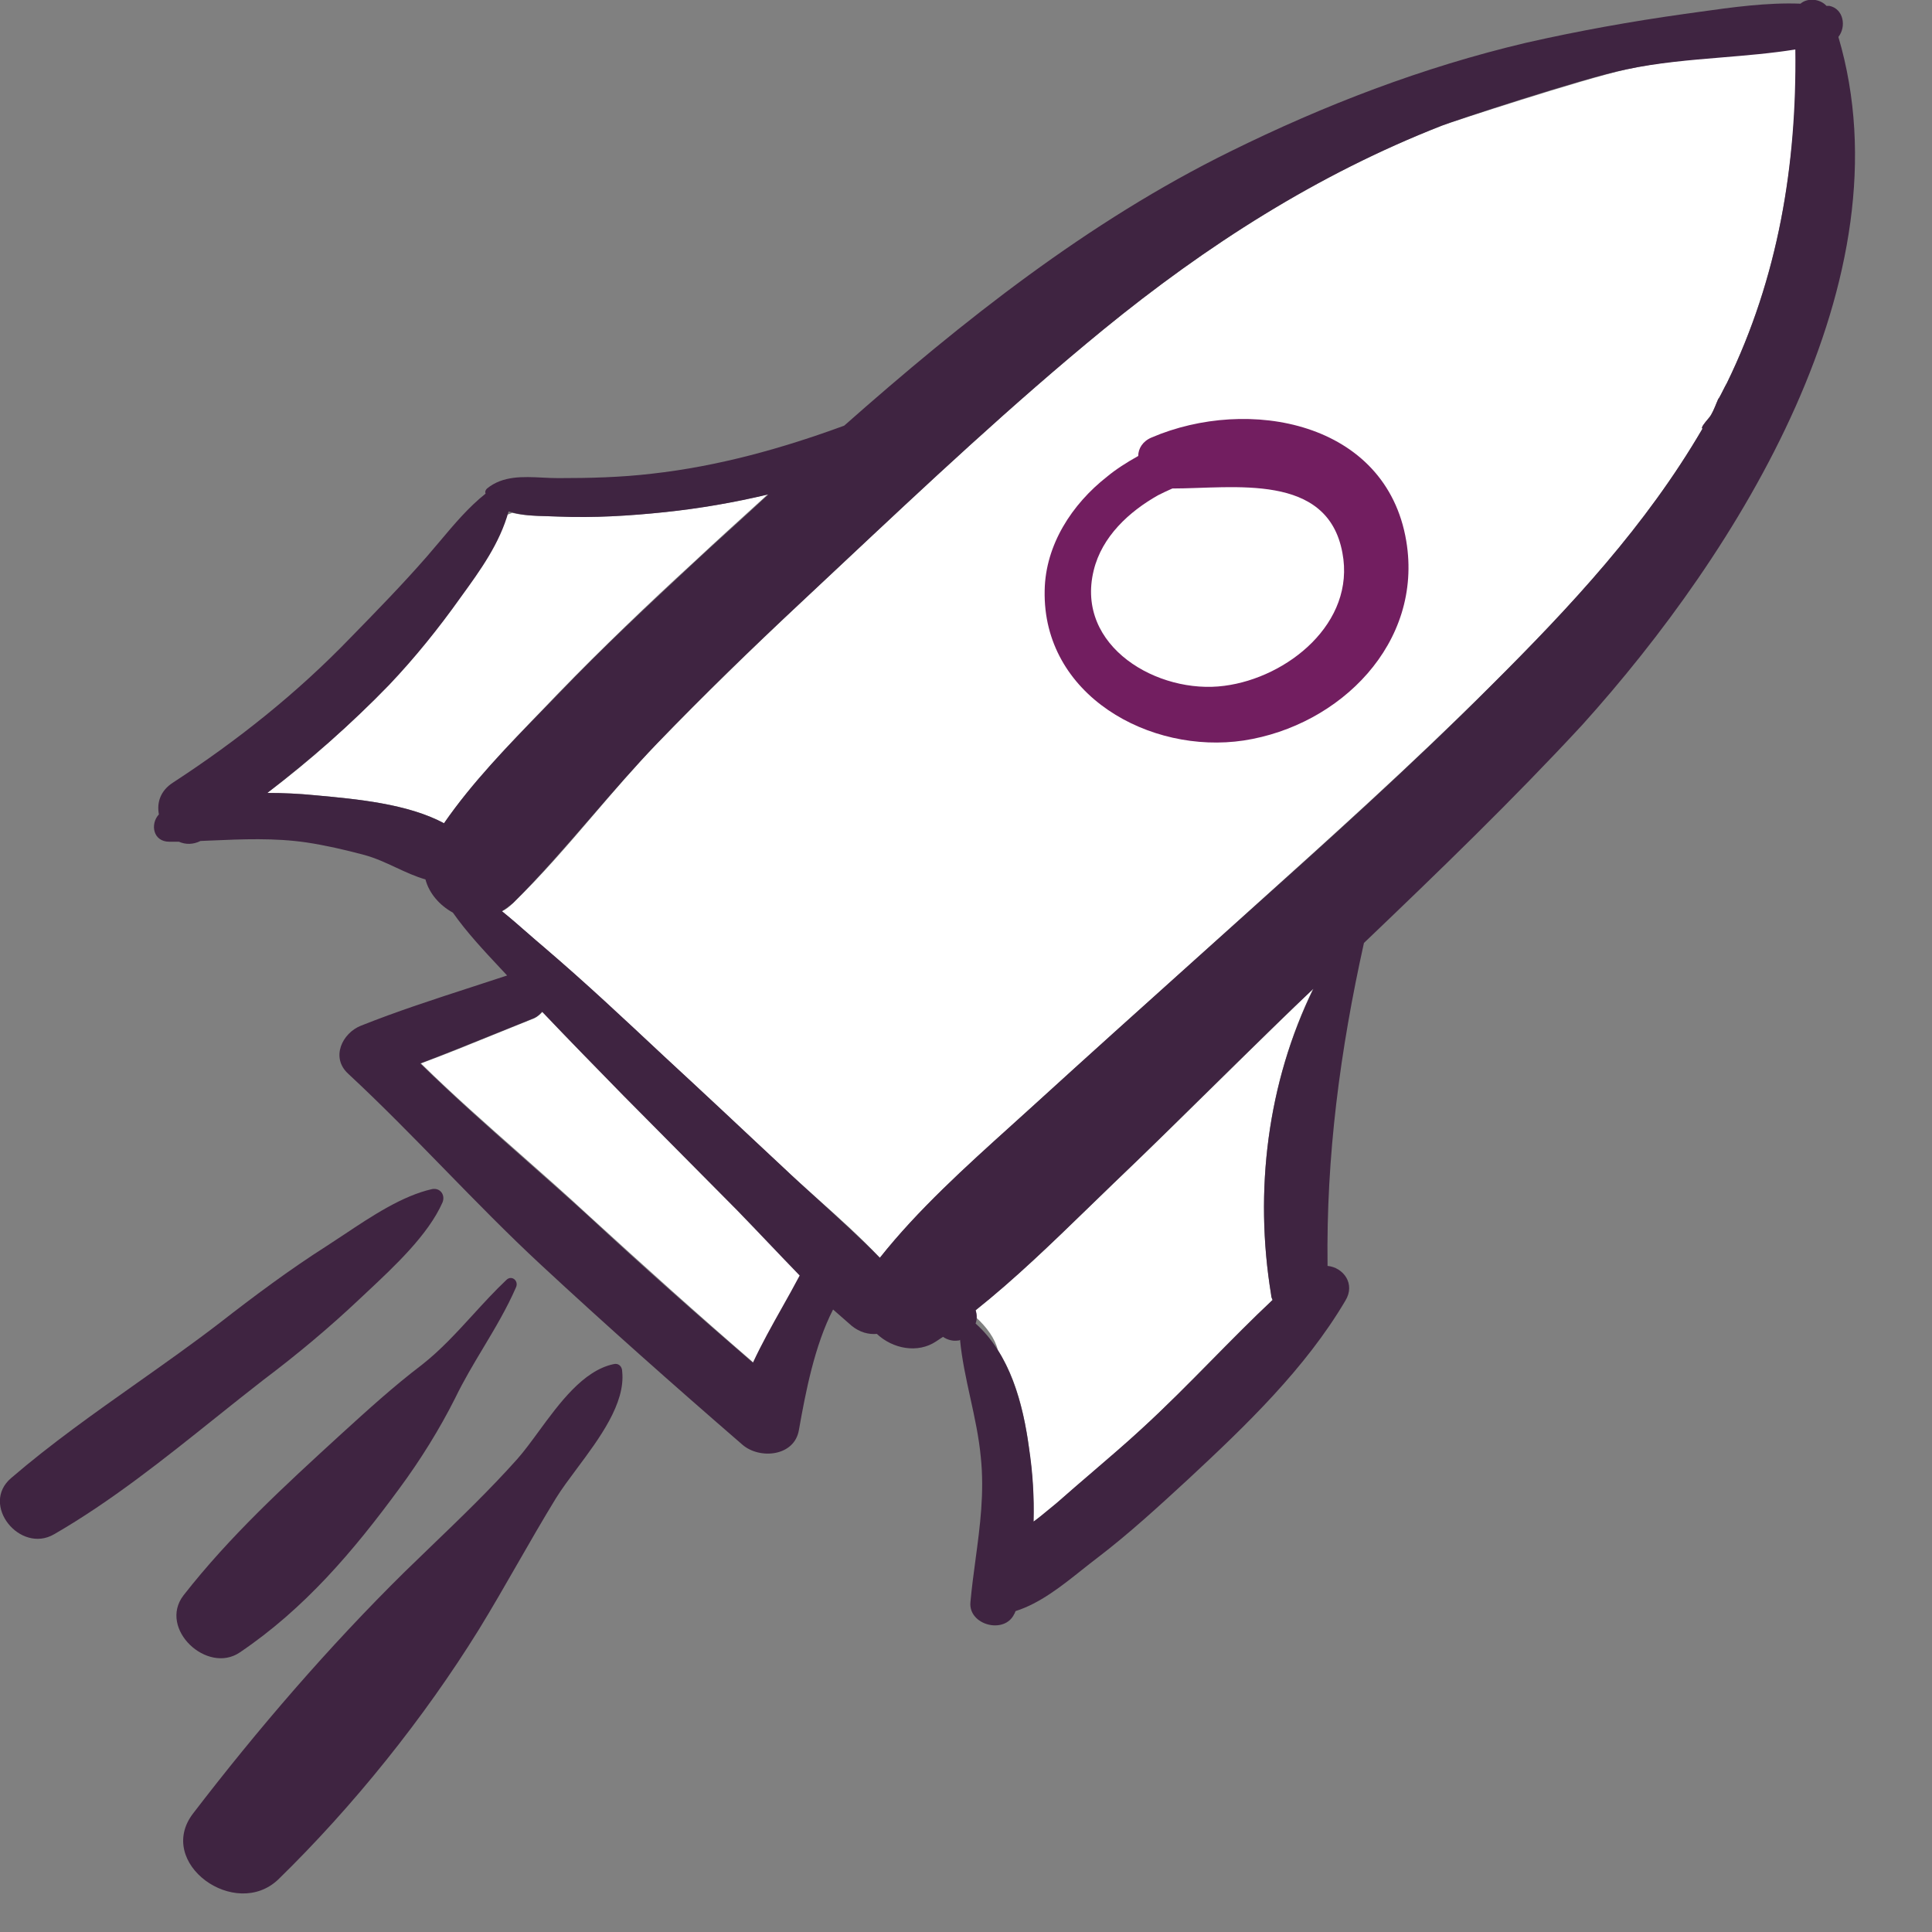
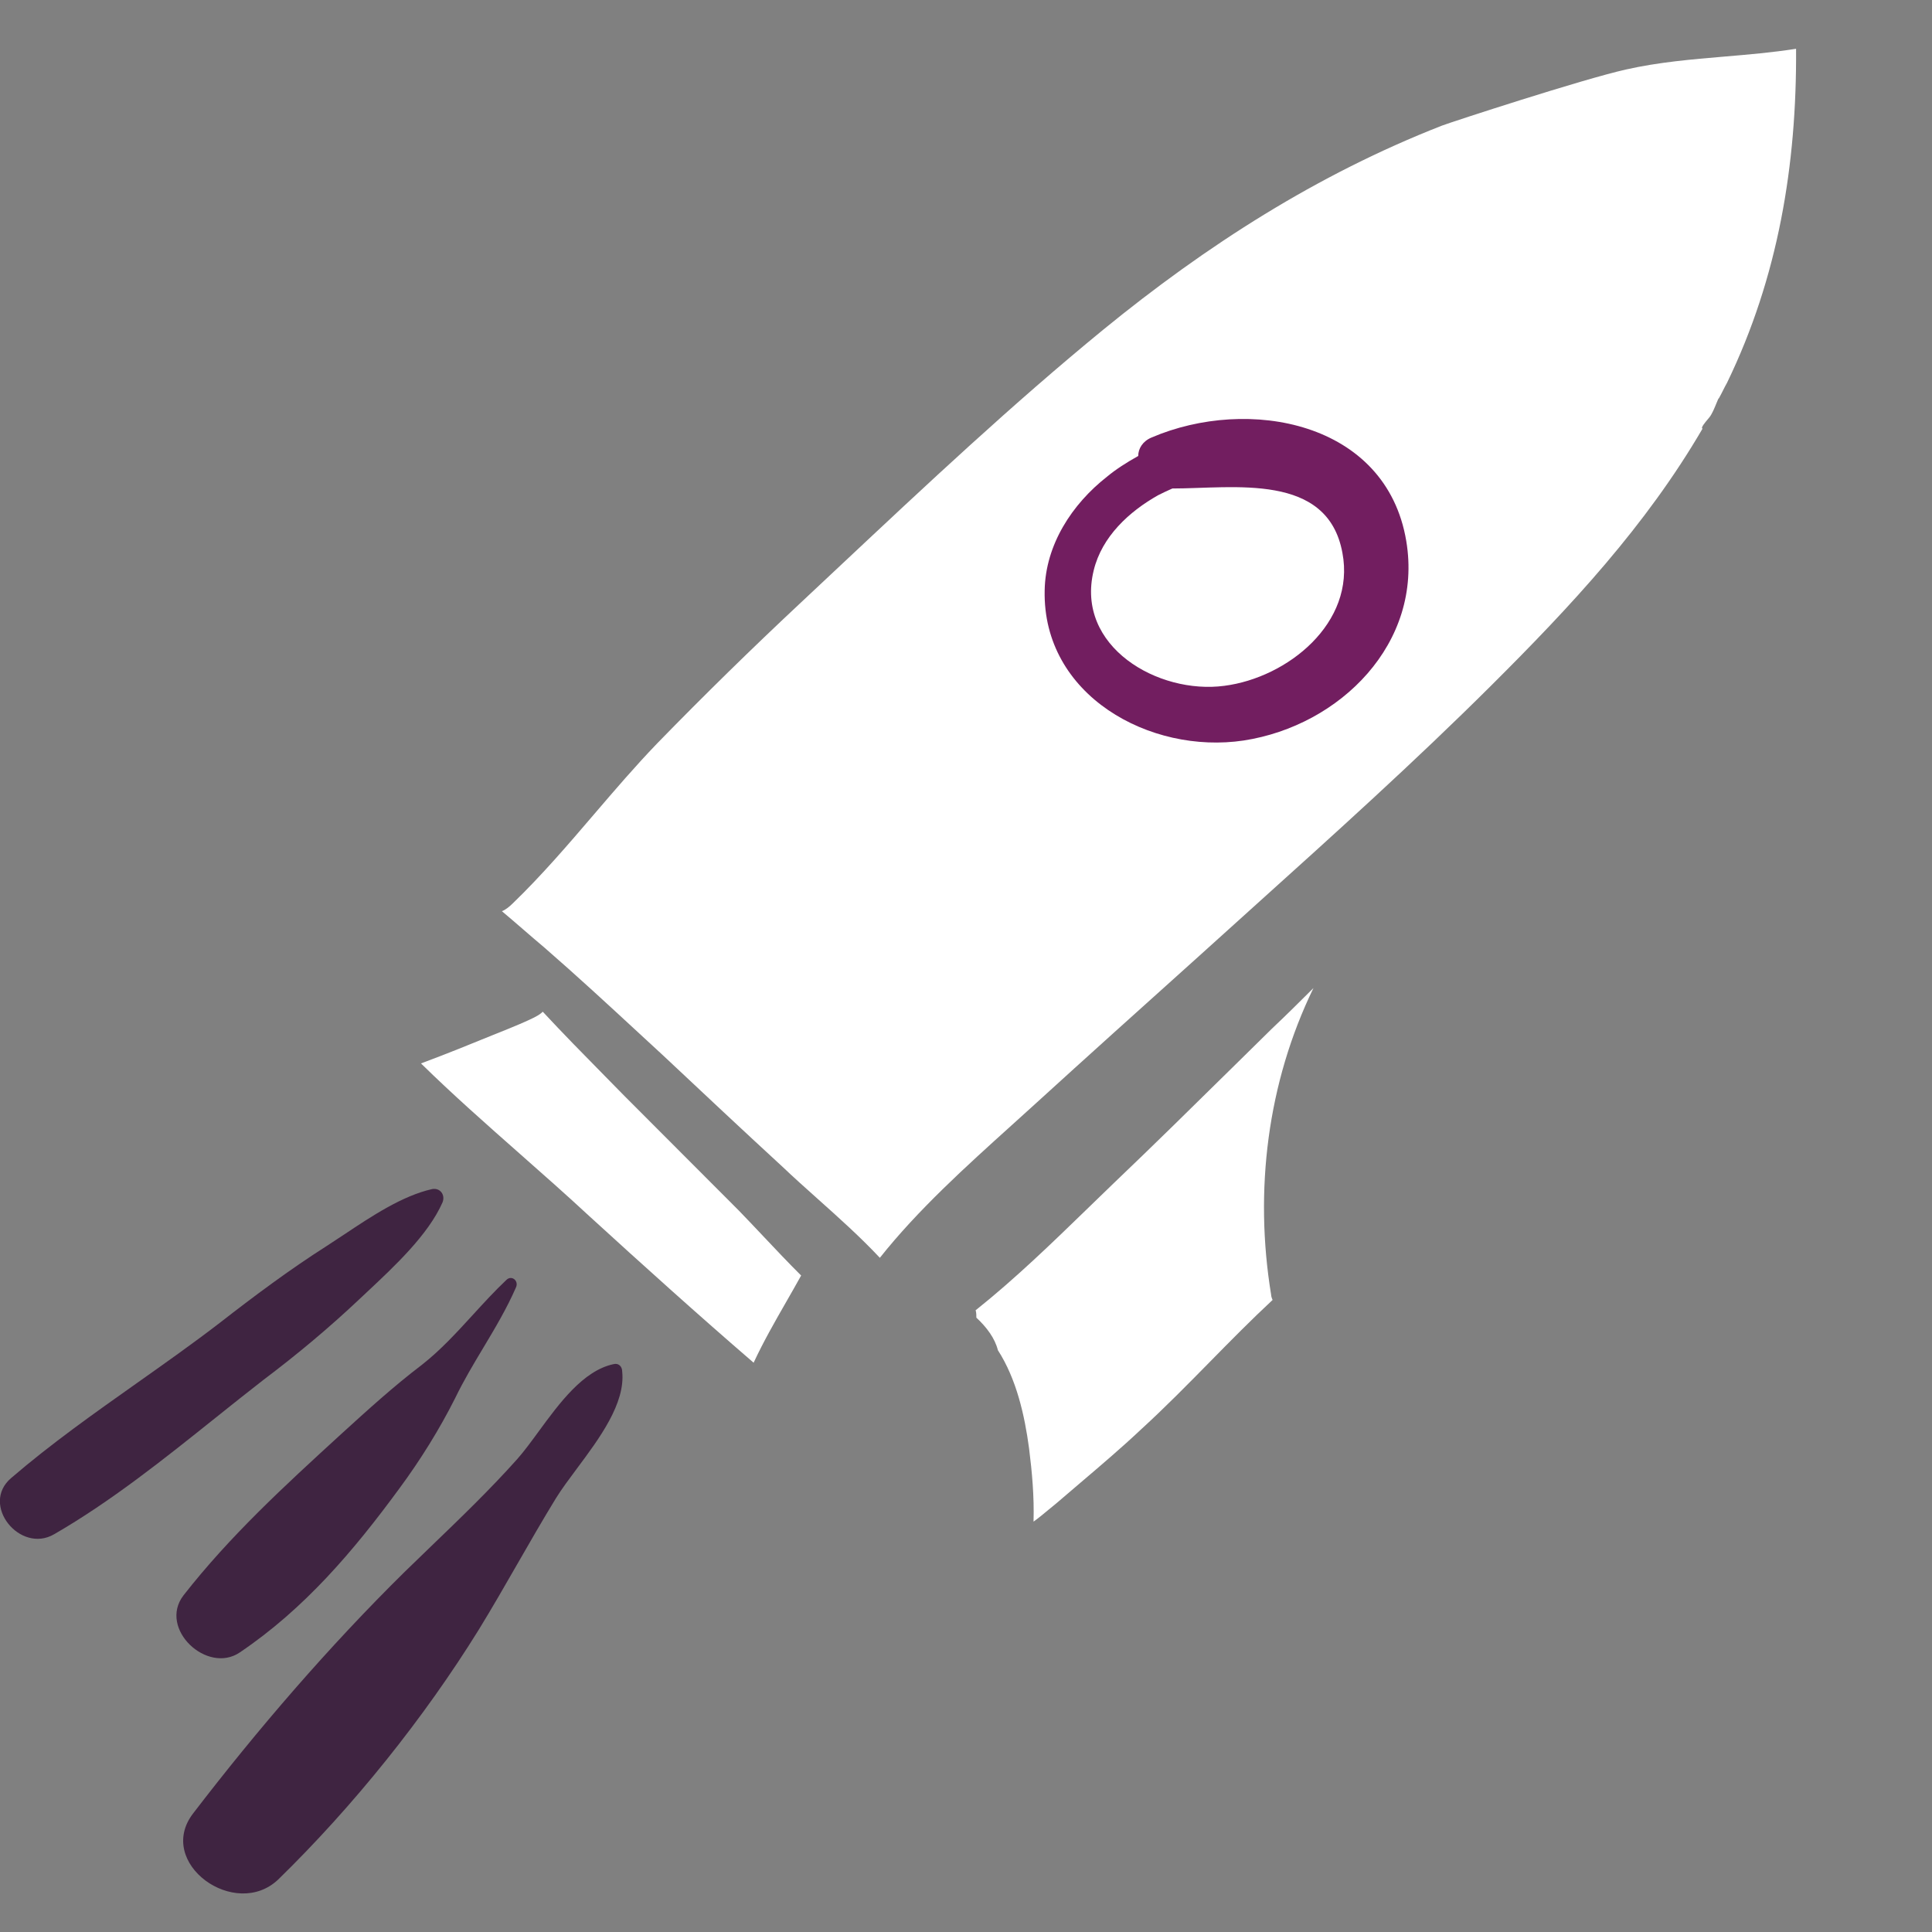
<svg xmlns="http://www.w3.org/2000/svg" width="120" height="120" viewBox="0 0 120 120" fill="none">
  <rect x="0" y="0" width="120" height="120" fill="#808080" stroke="none" />
  <g clip-path="url(#clip0)">
    <path d="M89.559 7.804C90.159 7.575 98.322 4.912 100.996 4.316C103.006 3.862 105.062 3.688 107.119 3.513C108.603 3.387 110.088 3.261 111.557 3.03C111.603 10.237 110.45 17.214 107.268 23.778C107.176 23.938 107.096 24.099 107.015 24.259C106.934 24.42 106.853 24.581 106.761 24.742C106.743 24.723 106.687 24.859 106.61 25.049C106.494 25.335 106.328 25.742 106.162 25.935L106.11 25.997C105.886 26.262 105.618 26.581 105.747 26.624C102.242 32.637 97.584 37.64 92.603 42.597C87.863 47.315 82.856 51.826 77.867 56.32L77.865 56.322C76.641 57.423 75.419 58.524 74.203 59.627L74.201 59.628C70.882 62.611 67.561 65.595 64.287 68.578C63.808 69.015 63.322 69.454 62.832 69.895C59.978 72.471 57.011 75.148 54.649 78.125C53.449 76.843 52.118 75.653 50.799 74.474C50.04 73.796 49.286 73.121 48.562 72.433C46.118 70.185 43.674 67.89 41.23 65.596L41.229 65.594C40.726 65.131 40.222 64.666 39.718 64.2C37.774 62.404 35.818 60.596 33.804 58.847C33.366 58.48 32.928 58.101 32.49 57.722C32.052 57.343 31.614 56.965 31.175 56.597C31.406 56.506 31.637 56.322 31.867 56.093C33.65 54.37 35.273 52.475 36.899 50.576C38.176 49.084 39.455 47.591 40.814 46.178C43.719 43.194 46.717 40.257 49.761 37.411C50.577 36.647 51.393 35.881 52.21 35.114C57.533 30.119 62.893 25.089 68.53 20.473C74.94 15.24 81.812 10.834 89.559 7.804Z" fill="white" />
-     <path d="M43.073 34.931C40.214 37.547 37.401 40.255 34.68 43.055C34.285 43.471 33.883 43.889 33.477 44.311L33.476 44.312C31.418 46.451 29.273 48.68 27.578 51.134C25.328 49.925 22.156 49.633 19.69 49.406L19.507 49.39C18.539 49.298 17.57 49.252 16.602 49.252C19.277 47.232 21.813 44.983 24.073 42.55C25.687 40.852 27.117 39.062 28.5 37.134C28.575 37.03 28.649 36.926 28.725 36.822C29.811 35.313 30.934 33.753 31.452 31.993C31.521 31.97 31.578 31.947 31.636 31.924C31.694 31.901 31.751 31.878 31.821 31.855C32.508 32.026 33.245 32.044 33.939 32.061C34.177 32.067 34.41 32.073 34.634 32.085C36.847 32.176 39.107 32.039 41.275 31.809C43.442 31.58 45.563 31.212 47.685 30.708L47.303 31.054C45.87 32.355 44.471 33.623 43.073 34.931Z" fill="white" />
    <path d="M78.998 63.895C78.178 64.701 77.357 65.509 76.536 66.318C74.08 68.737 71.618 71.162 69.129 73.535C68.638 74.008 68.146 74.486 67.653 74.964C65.371 77.179 63.062 79.421 60.598 81.384C60.644 81.522 60.644 81.705 60.644 81.843C61.289 82.44 61.797 83.128 61.981 83.863C63.134 85.653 63.642 87.902 63.918 89.968C64.103 91.436 64.241 92.951 64.195 94.512C64.523 94.274 64.832 94.017 65.134 93.766C65.299 93.629 65.462 93.494 65.624 93.364C66.12 92.936 66.619 92.512 67.118 92.087C68.386 91.008 69.658 89.927 70.882 88.774C72.349 87.434 73.74 86.018 75.135 84.6C76.415 83.298 77.698 81.993 79.044 80.741C78.998 80.65 78.952 80.512 78.952 80.42C77.892 73.948 78.722 67.246 81.581 61.371C80.705 62.243 79.874 63.069 78.998 63.895Z" fill="white" />
-     <path d="M37.512 66.776C37.935 67.206 38.36 67.637 38.784 68.071L45.886 75.186C46.399 75.715 46.905 76.251 47.413 76.789C48.182 77.604 48.954 78.423 49.76 79.225C49.454 79.778 49.144 80.32 48.836 80.857C48.123 82.102 47.42 83.327 46.809 84.641C43.35 81.658 39.937 78.582 36.571 75.507C35.18 74.216 33.743 72.948 32.304 71.678C30.212 69.832 28.115 67.982 26.148 66.051C27.716 65.47 29.243 64.848 30.77 64.225C31.534 63.914 32.297 63.603 33.066 63.297C33.342 63.205 33.527 63.022 33.711 62.838C34.959 64.183 36.232 65.476 37.512 66.776Z" fill="white" />
-     <path fill-rule="evenodd" clip-rule="evenodd" d="M113.632 0.366C114.508 0.55 114.693 1.651 114.186 2.294C118.613 17.304 107.96 34.287 98.275 45.028C93.94 49.71 89.329 54.163 84.717 58.569C83.241 65.225 82.365 71.789 82.457 78.628C83.425 78.72 84.21 79.73 83.564 80.786C81.074 85.008 77.384 88.543 73.833 91.848C71.989 93.546 70.144 95.245 68.161 96.759C67.843 96.999 67.519 97.257 67.188 97.52C65.935 98.517 64.584 99.592 63.088 100.064C63.065 100.087 63.053 100.122 63.042 100.156C63.03 100.19 63.019 100.225 62.996 100.248C62.396 101.533 60.136 100.936 60.275 99.513C60.356 98.62 60.474 97.743 60.591 96.87C60.871 94.782 61.148 92.718 60.92 90.517C60.804 89.267 60.536 88.041 60.268 86.821C60.005 85.62 59.744 84.425 59.629 83.218C59.583 83.264 59.537 83.264 59.491 83.264C59.168 83.31 58.845 83.218 58.569 83.035L58.154 83.31C57.001 84.091 55.433 83.769 54.464 82.851C53.957 82.897 53.403 82.759 52.896 82.346C52.712 82.186 52.516 82.013 52.32 81.841C52.124 81.669 51.928 81.497 51.743 81.336C50.59 83.586 50.037 86.477 49.622 88.818C49.345 90.471 47.178 90.654 46.117 89.736C41.874 86.064 37.678 82.346 33.573 78.536C31.521 76.632 29.561 74.623 27.601 72.615C25.641 70.607 23.681 68.599 21.629 66.694C20.522 65.684 21.26 64.169 22.413 63.71C24.69 62.803 26.995 62.056 29.305 61.306C30.035 61.069 30.767 60.831 31.498 60.589C31.37 60.452 31.242 60.315 31.114 60.178C30.046 59.037 28.996 57.917 28.131 56.687C27.301 56.228 26.656 55.494 26.425 54.622C25.794 54.442 25.195 54.164 24.592 53.883C23.962 53.59 23.327 53.294 22.643 53.107C21.444 52.786 20.245 52.51 19.046 52.327C17.041 52.035 15.074 52.121 13.076 52.208L13.07 52.208C12.864 52.217 12.658 52.226 12.452 52.235C11.991 52.464 11.529 52.464 11.114 52.281H10.515C9.5 52.281 9.316 51.179 9.869 50.582C9.731 49.848 9.961 49.113 10.745 48.608C14.758 45.992 18.447 43.054 21.767 39.612C23.381 37.959 24.995 36.307 26.517 34.563C26.793 34.246 27.061 33.927 27.328 33.611C28.221 32.549 29.095 31.509 30.16 30.661C30.114 30.523 30.16 30.431 30.253 30.34C31.237 29.542 32.48 29.604 33.709 29.665C34.035 29.681 34.361 29.697 34.68 29.697C36.617 29.697 38.554 29.651 40.491 29.422C44.595 28.963 48.561 27.861 52.435 26.438C59.814 19.92 67.561 13.769 76.416 9.409C82.273 6.517 88.36 4.176 94.77 2.661C97.999 1.927 101.319 1.33 104.593 0.871C104.895 0.83 105.199 0.787 105.504 0.744C107.582 0.452 109.743 0.148 111.834 0.228C112.249 -0.139 113.033 -0.093 113.448 0.366H113.632ZM19.69 49.406C22.156 49.632 25.328 49.924 27.578 51.133C29.347 48.572 31.607 46.255 33.776 44.031C34.095 43.703 34.413 43.378 34.726 43.054C37.401 40.254 40.26 37.592 43.119 34.93C43.88 34.218 44.653 33.518 45.425 32.818C46.198 32.118 46.97 31.418 47.731 30.707C45.61 31.212 43.488 31.579 41.321 31.808C39.107 32.038 36.894 32.176 34.68 32.084C34.48 32.075 34.273 32.069 34.06 32.063C33.244 32.041 32.359 32.018 31.59 31.763C31.044 33.755 29.826 35.434 28.642 37.065L28.593 37.133C27.255 39.015 25.779 40.851 24.165 42.55C21.813 44.982 19.277 47.186 16.602 49.251C17.617 49.251 18.585 49.297 19.508 49.389L19.69 49.406ZM36.525 75.507C39.891 78.628 43.304 81.658 46.763 84.641C47.314 83.457 47.938 82.346 48.566 81.228C48.937 80.568 49.309 79.906 49.668 79.225C49.022 78.559 48.377 77.882 47.731 77.205C47.085 76.528 46.44 75.851 45.794 75.186L38.738 68.071C37.032 66.327 35.326 64.582 33.665 62.838C33.527 63.022 33.297 63.205 33.02 63.297C32.251 63.603 31.483 63.914 30.714 64.225C29.177 64.847 27.639 65.47 26.102 66.051C28.249 68.158 30.508 70.153 32.748 72.132C34.021 73.257 35.288 74.376 36.525 75.507ZM79.044 80.74C78.998 80.648 78.952 80.556 78.952 80.418C77.891 73.992 78.722 67.245 81.581 61.415C80.705 62.241 79.828 63.068 78.998 63.894C77.577 65.269 76.173 66.653 74.771 68.034L74.769 68.035C72.897 69.881 71.028 71.722 69.129 73.533C68.638 74.006 68.146 74.484 67.653 74.963C65.371 77.178 63.062 79.42 60.598 81.382C60.69 81.658 60.69 81.933 60.598 82.209C62.719 84.091 63.549 87.212 63.918 89.966C64.149 91.435 64.241 92.995 64.195 94.51C64.523 94.272 64.832 94.016 65.135 93.764C65.299 93.627 65.462 93.492 65.624 93.363C66.386 92.684 67.156 92.024 67.924 91.365C68.923 90.508 69.917 89.655 70.882 88.772C72.429 87.359 73.907 85.861 75.384 84.365C76.592 83.141 77.799 81.917 79.044 80.74ZM107.014 24.258C107.095 24.097 107.176 23.936 107.268 23.776C110.45 17.258 111.603 10.235 111.511 3.074C110.008 3.313 108.479 3.44 106.947 3.567C104.953 3.732 102.952 3.898 100.996 4.313C98.275 4.864 90.112 7.572 89.559 7.802C81.811 10.832 74.94 15.238 68.53 20.471C62.893 25.087 57.533 30.117 52.21 35.112C51.393 35.879 50.576 36.645 49.76 37.408C46.717 40.254 43.719 43.146 40.813 46.176C39.398 47.648 38.06 49.197 36.724 50.743C35.144 52.573 33.566 54.399 31.867 56.09C31.636 56.274 31.406 56.458 31.175 56.595C31.724 57.032 32.24 57.486 32.752 57.936C33.102 58.242 33.449 58.547 33.804 58.845C36.34 61.002 38.784 63.297 41.228 65.592C43.673 67.841 46.117 70.136 48.561 72.431C49.316 73.148 50.098 73.858 50.884 74.571C52.161 75.731 53.449 76.901 54.649 78.123C57.01 75.146 59.977 72.469 62.831 69.894C63.321 69.452 63.807 69.013 64.287 68.576C67.561 65.592 70.882 62.608 74.202 59.625C75.09 58.827 75.98 58.029 76.872 57.23C82.188 52.468 87.548 47.666 92.603 42.595C97.583 37.638 102.241 32.635 105.746 26.622C105.618 26.579 105.886 26.26 106.109 25.995L106.161 25.933C106.327 25.74 106.493 25.333 106.609 25.047C106.687 24.857 106.742 24.721 106.761 24.74C106.853 24.579 106.934 24.418 107.014 24.258Z" fill="#3F2441" />
+     <path d="M37.512 66.776C37.935 67.206 38.36 67.637 38.784 68.071L45.886 75.186C46.399 75.715 46.905 76.251 47.413 76.789C48.182 77.604 48.954 78.423 49.76 79.225C49.454 79.778 49.144 80.32 48.836 80.857C48.123 82.102 47.42 83.327 46.809 84.641C43.35 81.658 39.937 78.582 36.571 75.507C35.18 74.216 33.743 72.948 32.304 71.678C30.212 69.832 28.115 67.982 26.148 66.051C27.716 65.47 29.243 64.848 30.77 64.225C33.342 63.205 33.527 63.022 33.711 62.838C34.959 64.183 36.232 65.476 37.512 66.776Z" fill="white" />
    <path d="M22.813 80.234C22.644 80.392 22.48 80.546 22.321 80.695C20.476 82.44 18.447 84.138 16.372 85.699C15.384 86.466 14.396 87.256 13.402 88.05C10.176 90.631 6.893 93.257 3.367 95.292C1.245 96.531 -1.245 93.456 0.692 91.804C3.155 89.686 5.84 87.788 8.518 85.895C10.252 84.669 11.984 83.445 13.651 82.164C15.772 80.512 17.986 78.859 20.291 77.391C20.646 77.163 21.015 76.918 21.395 76.665C23.087 75.538 24.994 74.269 26.84 73.856C27.347 73.764 27.67 74.223 27.486 74.682C26.605 76.686 24.504 78.651 22.813 80.234Z" fill="#3F2441" />
    <path d="M14.895 102.635C18.907 99.927 21.951 96.346 24.81 92.445C26.101 90.7 27.3 88.772 28.269 86.844C28.794 85.758 29.404 84.738 30.014 83.72C30.744 82.501 31.472 81.285 32.05 79.959C32.235 79.546 31.774 79.179 31.451 79.5C30.731 80.18 30.056 80.918 29.381 81.656C28.368 82.763 27.356 83.87 26.194 84.779C24.466 86.091 22.829 87.581 21.237 89.03L21.167 89.094L21.131 89.126C17.684 92.282 14.285 95.395 11.39 99.1C9.822 101.166 12.866 104.012 14.895 102.635Z" fill="#3F2441" />
    <path d="M33.46 88.907C34.751 87.145 36.221 85.139 38.092 84.733C38.415 84.641 38.646 84.87 38.646 85.192C38.851 87.169 37.225 89.348 35.827 91.223C35.343 91.873 34.886 92.486 34.541 93.041C33.711 94.395 32.927 95.761 32.143 97.126C31.359 98.492 30.575 99.857 29.745 101.211C26.332 106.72 21.951 112.182 17.294 116.726C14.619 119.297 9.638 115.716 11.99 112.641C16.002 107.408 20.43 102.267 25.134 97.631C25.672 97.106 26.218 96.58 26.765 96.053C28.609 94.278 30.472 92.484 32.143 90.608C32.566 90.127 33.002 89.532 33.46 88.907Z" fill="#3F2441" />
    <path d="M87.345 33.6C86.1 26.164 77.522 24.604 71.527 27.174C70.974 27.404 70.697 27.863 70.697 28.322C69.959 28.735 69.314 29.148 68.76 29.607C66.593 31.305 64.933 33.83 64.886 36.676C64.748 43.194 71.435 46.866 77.246 45.994C83.241 45.076 88.406 39.935 87.345 33.6ZM76.047 42.597C71.942 43.148 66.777 40.164 67.93 35.436C68.437 33.325 70.144 31.764 71.942 30.754C72.219 30.617 72.496 30.479 72.819 30.341C76.646 30.341 82.457 29.331 83.379 34.335C84.209 38.695 79.967 42.092 76.047 42.597Z" fill="#721E60" />
  </g>
  <defs>
    <clipPath id="clip0">
      <rect width="120" height="120" fill="white" />
    </clipPath>
  </defs>
</svg>